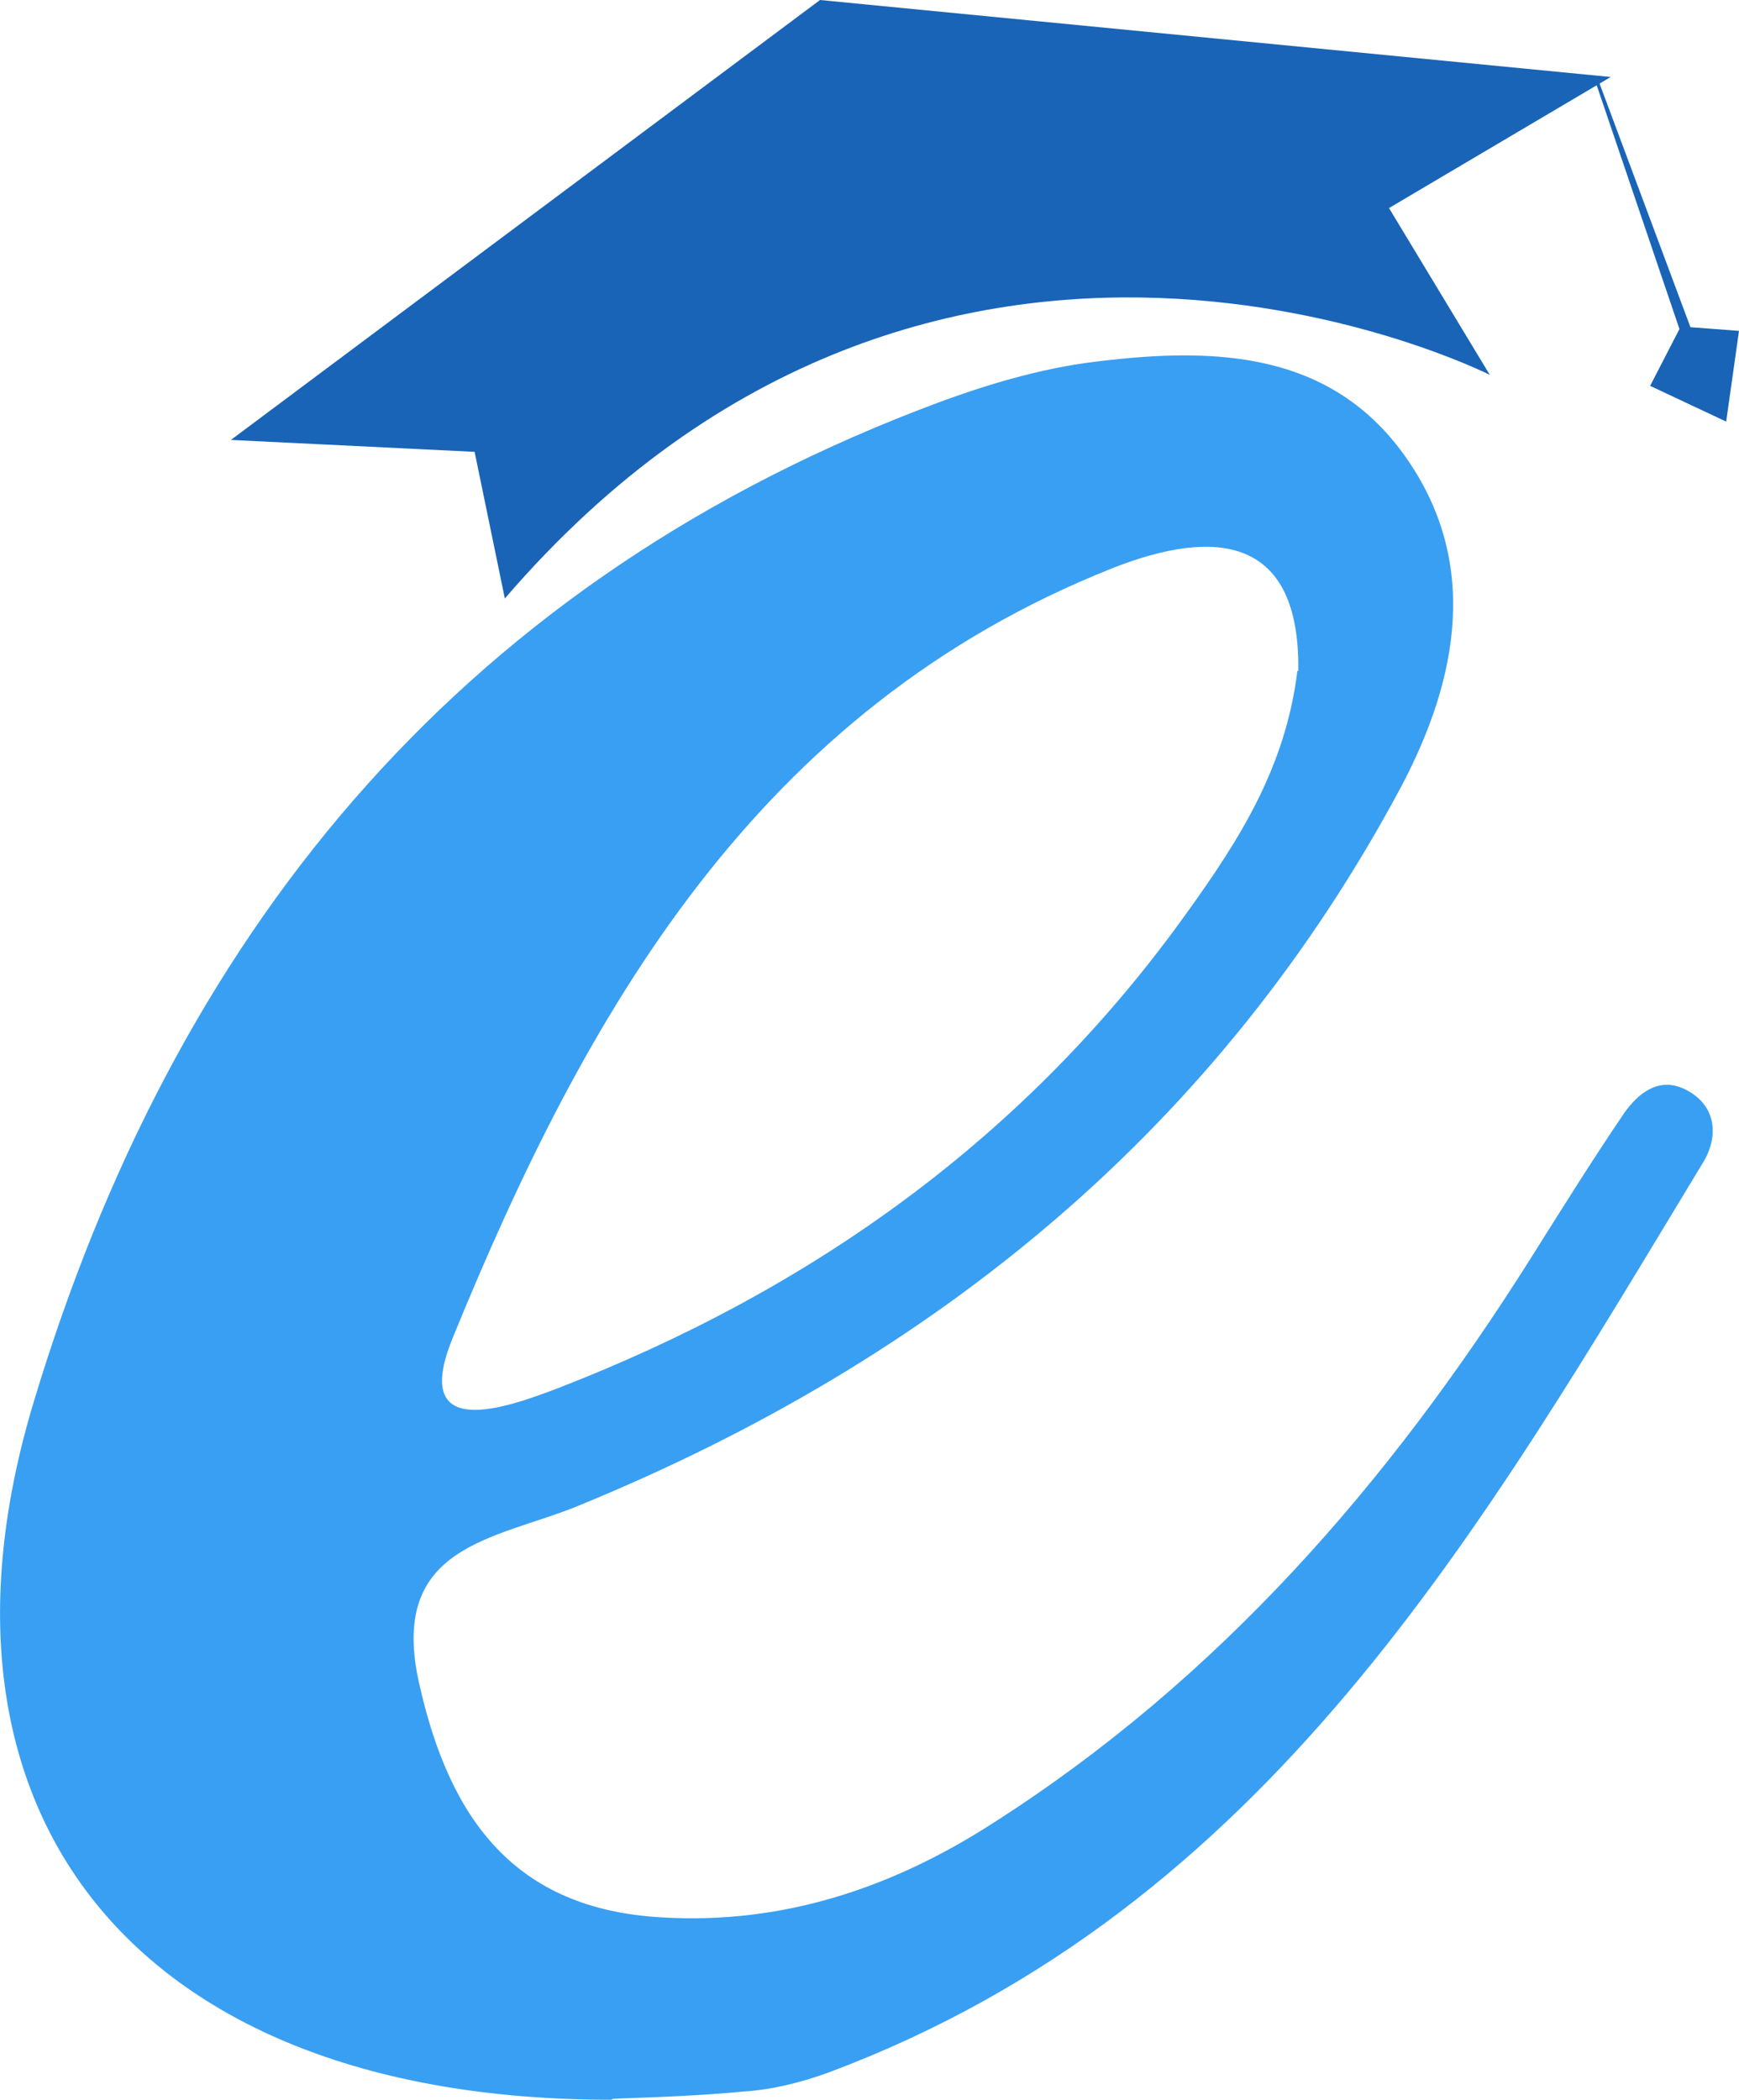
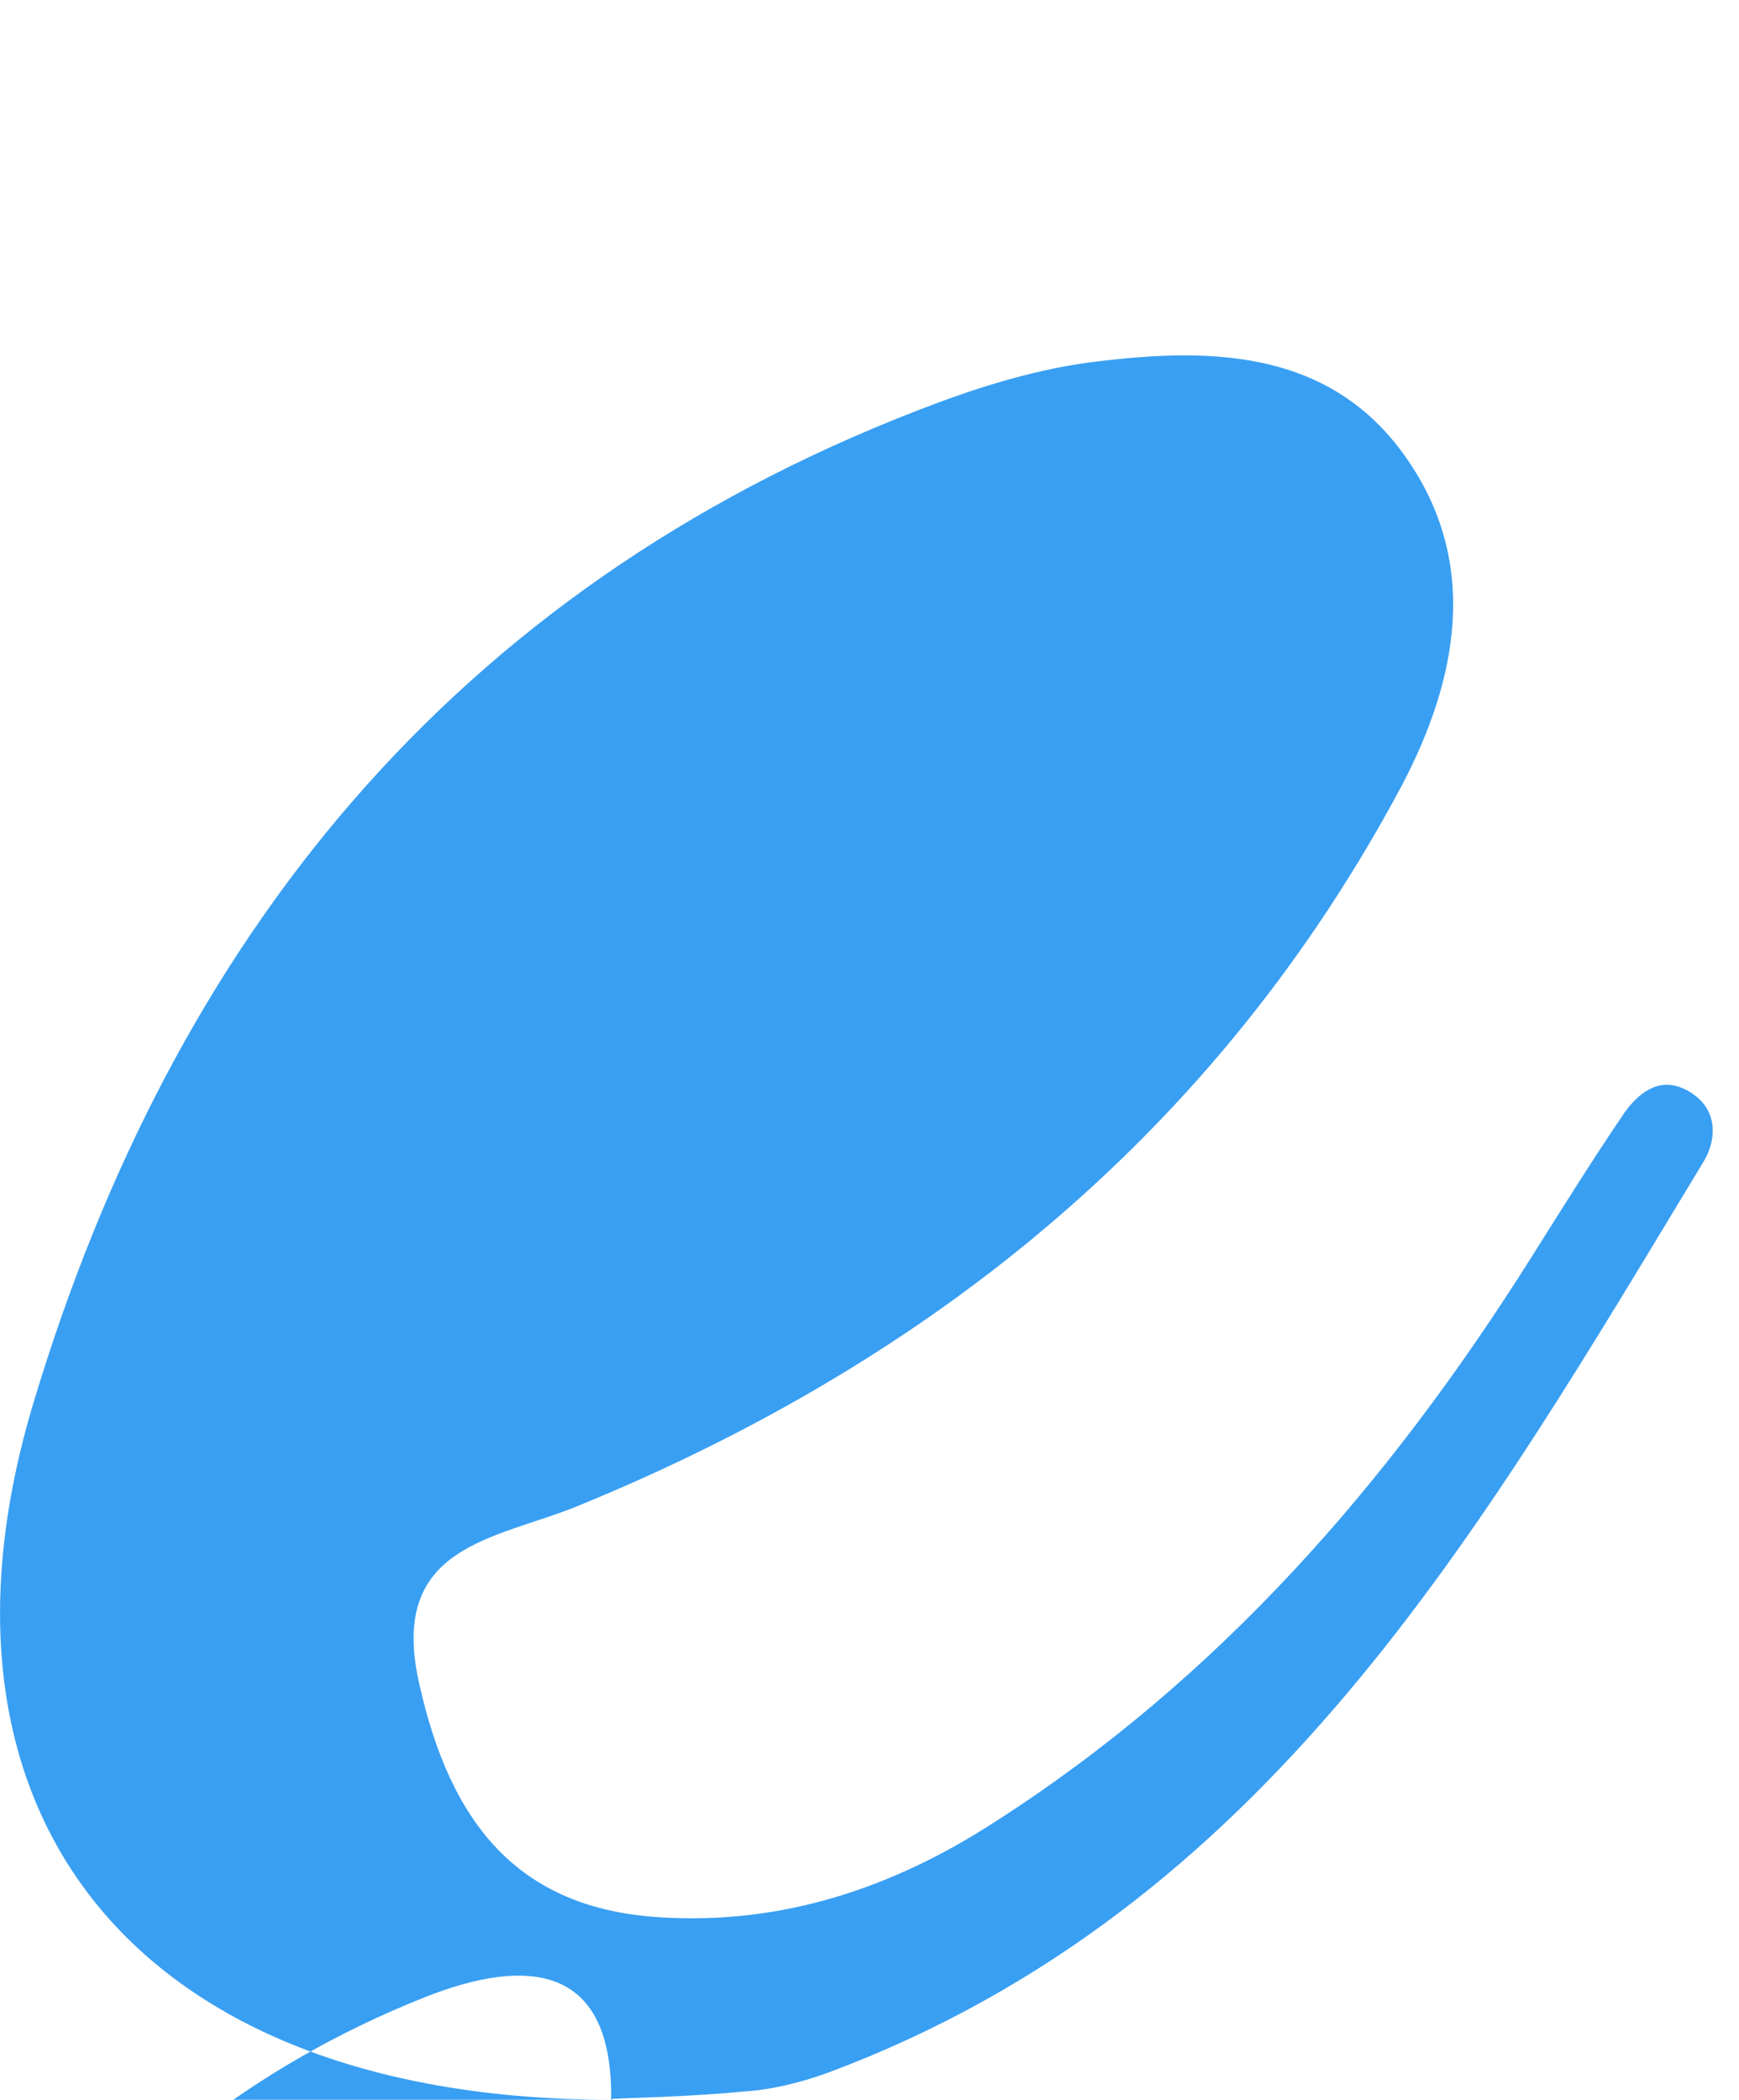
<svg xmlns="http://www.w3.org/2000/svg" id="Layer_2" data-name="Layer 2" viewBox="0 0 18.98 22.91">
  <defs>
    <style>
      .cls-1 {
        fill: #1964b7;
      }

      .cls-1, .cls-2 {
        stroke-width: 0px;
      }

      .cls-2 {
        fill: #399ff2;
      }
    </style>
  </defs>
  <g id="Layer_1-2" data-name="Layer 1">
    <g>
-       <path class="cls-2" d="M6.67,22.91c-5.2,0-7.66-3.13-6.3-7.62C1.89,10.25,4.93,6.45,10.01,4.48c.59-.23,1.21-.43,1.84-.52,1.29-.17,2.63-.18,3.48,1.01.83,1.16.58,2.44-.03,3.6-1.99,3.73-5.08,6.26-8.99,7.86-.9.37-2.09.42-1.73,1.96.33,1.46,1.04,2.44,2.64,2.53,1.32.08,2.52-.32,3.62-1.03,2.46-1.57,4.32-3.71,5.86-6.15.34-.54.67-1.07,1.03-1.6.15-.21.37-.39.65-.26.36.17.38.52.21.8-2.43,4.01-4.76,8.14-9.54,9.93-.3.11-.62.19-.93.21-.63.06-1.27.07-1.43.08ZM14.17,7.32c.02-1.46-.89-1.57-2.03-1.12-3.88,1.54-5.75,4.85-7.2,8.4-.47,1.15.61.75,1.14.55,2.79-1.08,5.13-2.75,6.88-5.2.56-.78,1.07-1.57,1.2-2.63Z" />
-       <path class="cls-1" d="M2.52,4.8L8.95,0l8.63.84-2.42,1.43,1.1,1.82s-6.03-3.05-10.75,2.44l-.33-1.6-2.66-.13Z" />
-       <polygon class="cls-1" points="17.42 .91 18.33 3.59 18.01 4.21 18.84 4.6 18.98 3.61 18.45 3.57 17.45 .89 17.42 .91" />
+       <path class="cls-2" d="M6.67,22.91c-5.2,0-7.66-3.13-6.3-7.62C1.89,10.25,4.93,6.45,10.01,4.48c.59-.23,1.21-.43,1.84-.52,1.29-.17,2.63-.18,3.48,1.01.83,1.16.58,2.44-.03,3.6-1.99,3.73-5.08,6.26-8.99,7.86-.9.37-2.09.42-1.73,1.96.33,1.46,1.04,2.44,2.64,2.53,1.32.08,2.52-.32,3.62-1.03,2.46-1.57,4.32-3.71,5.86-6.15.34-.54.67-1.07,1.03-1.6.15-.21.37-.39.65-.26.36.17.38.52.21.8-2.43,4.01-4.76,8.14-9.54,9.93-.3.11-.62.19-.93.21-.63.06-1.27.07-1.43.08Zc.02-1.46-.89-1.57-2.03-1.12-3.88,1.54-5.75,4.85-7.2,8.4-.47,1.15.61.75,1.14.55,2.79-1.08,5.13-2.75,6.88-5.2.56-.78,1.07-1.57,1.2-2.63Z" />
    </g>
  </g>
</svg>